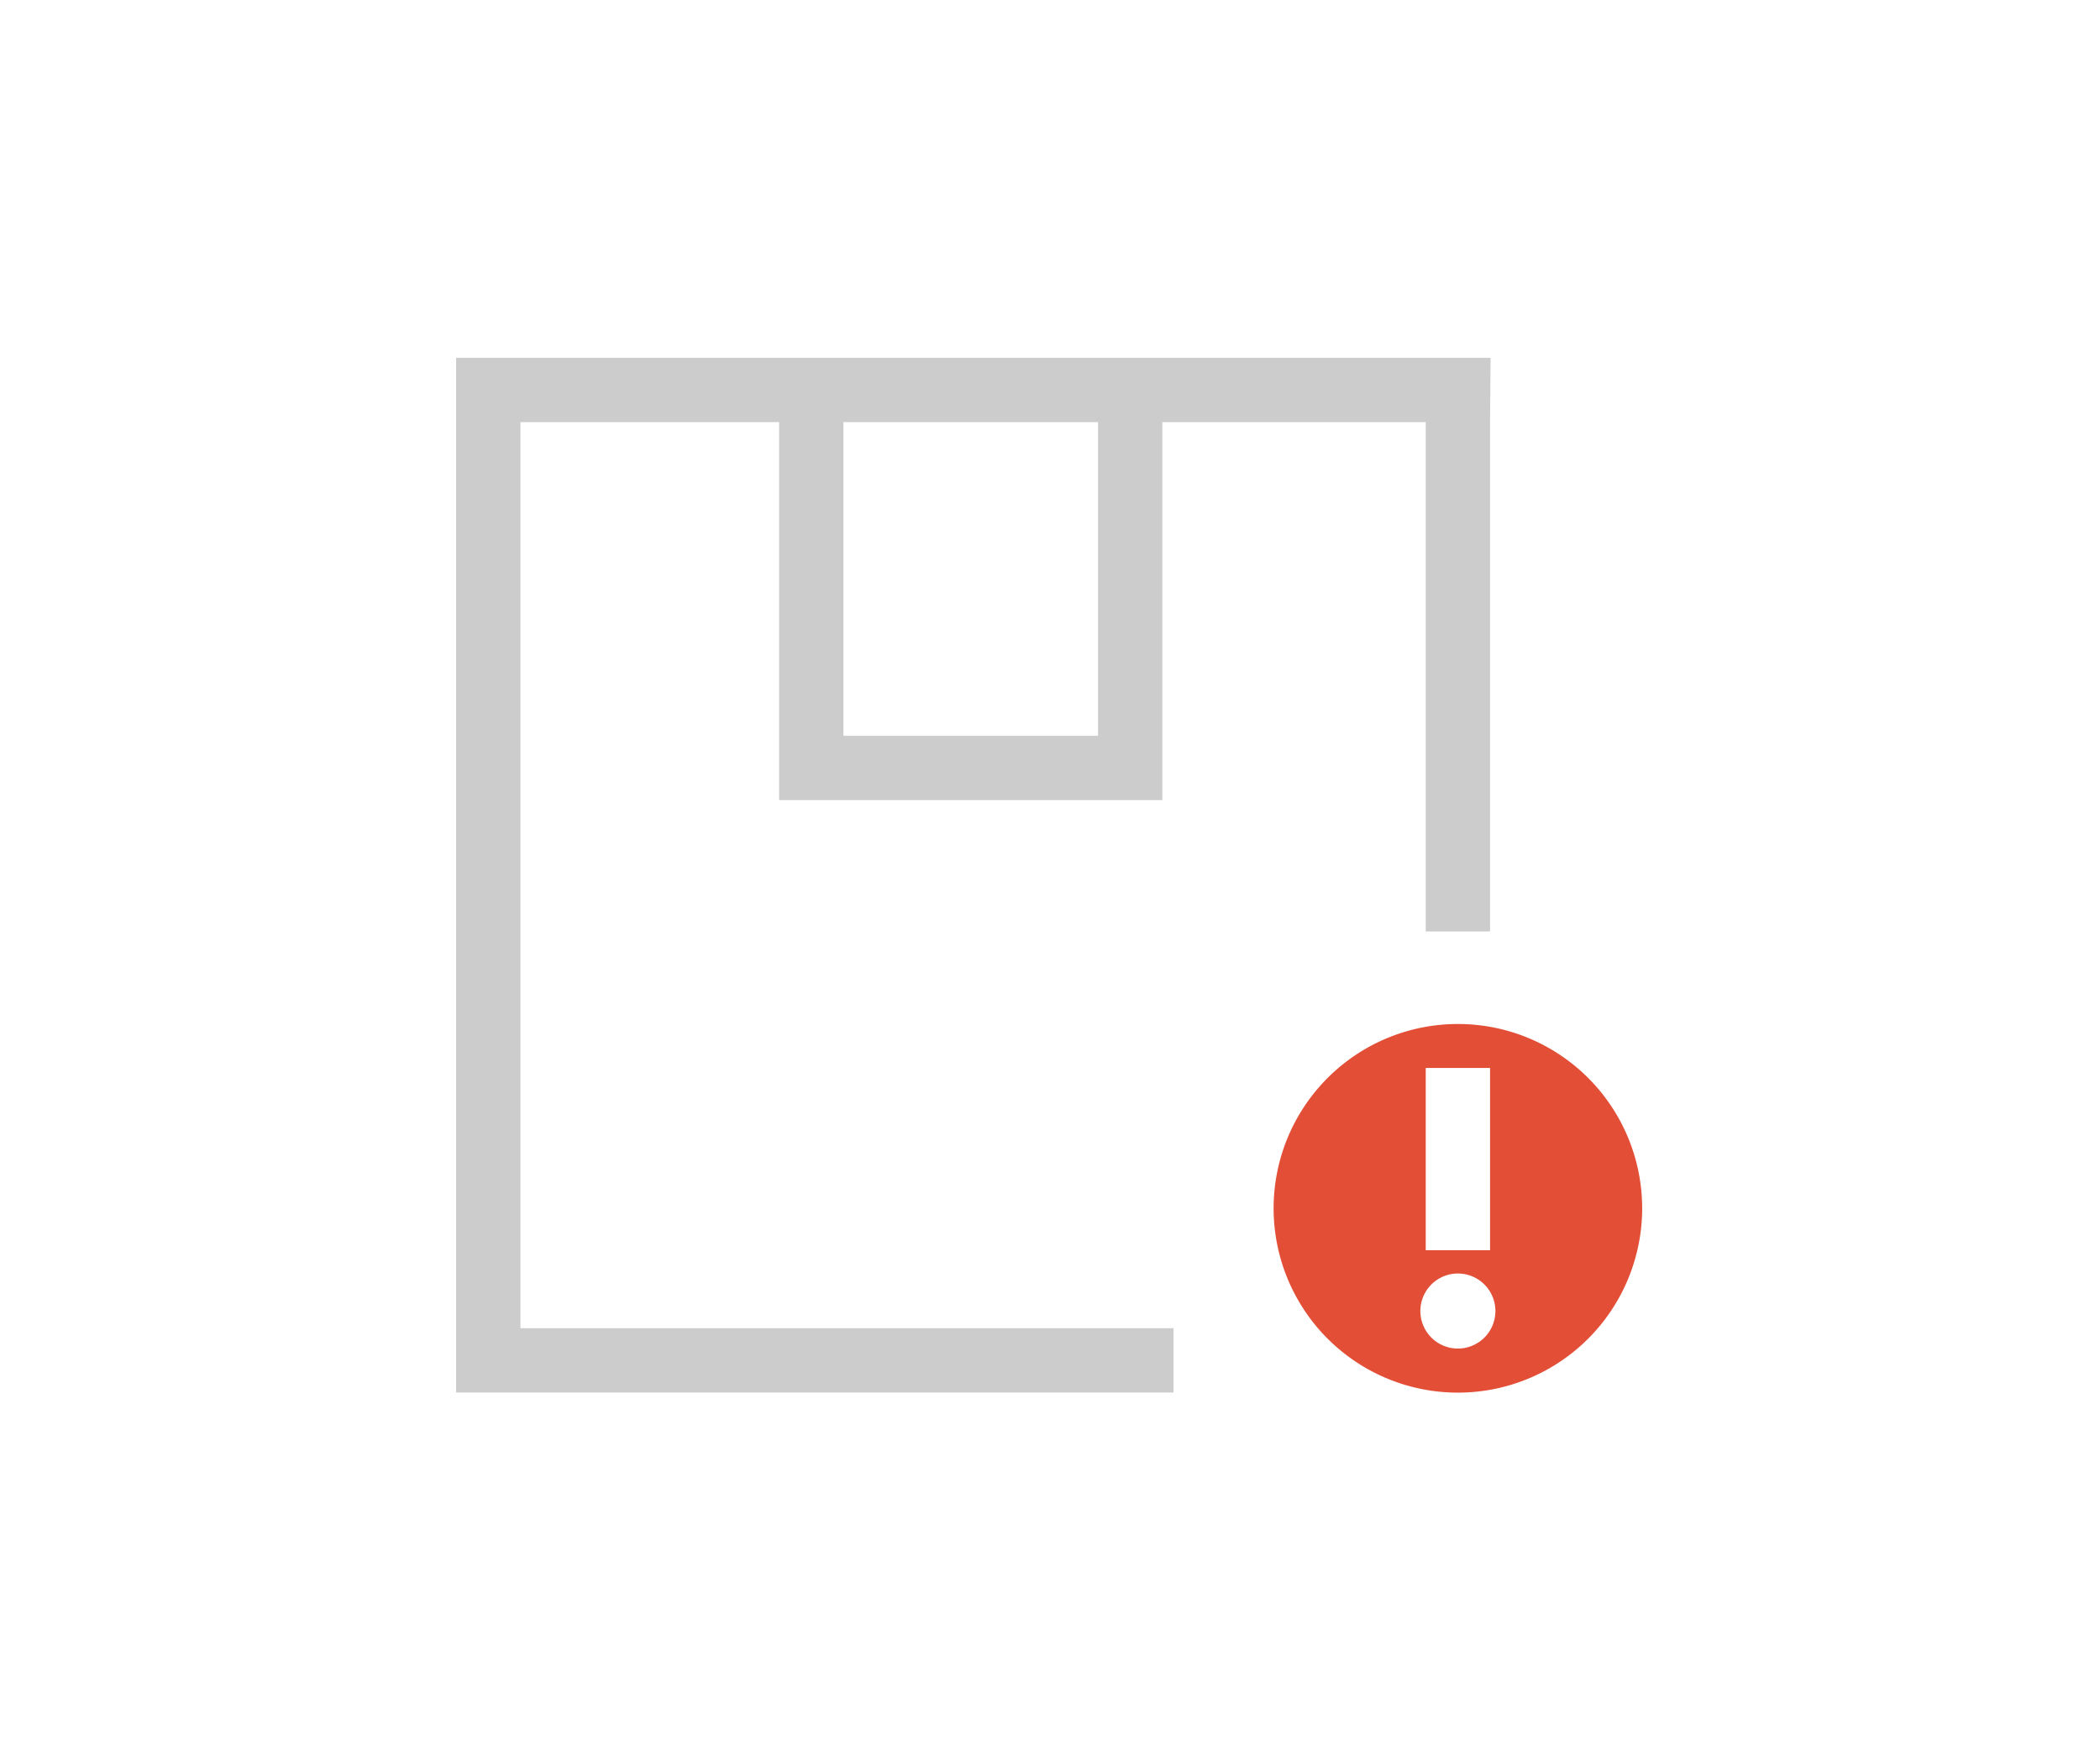
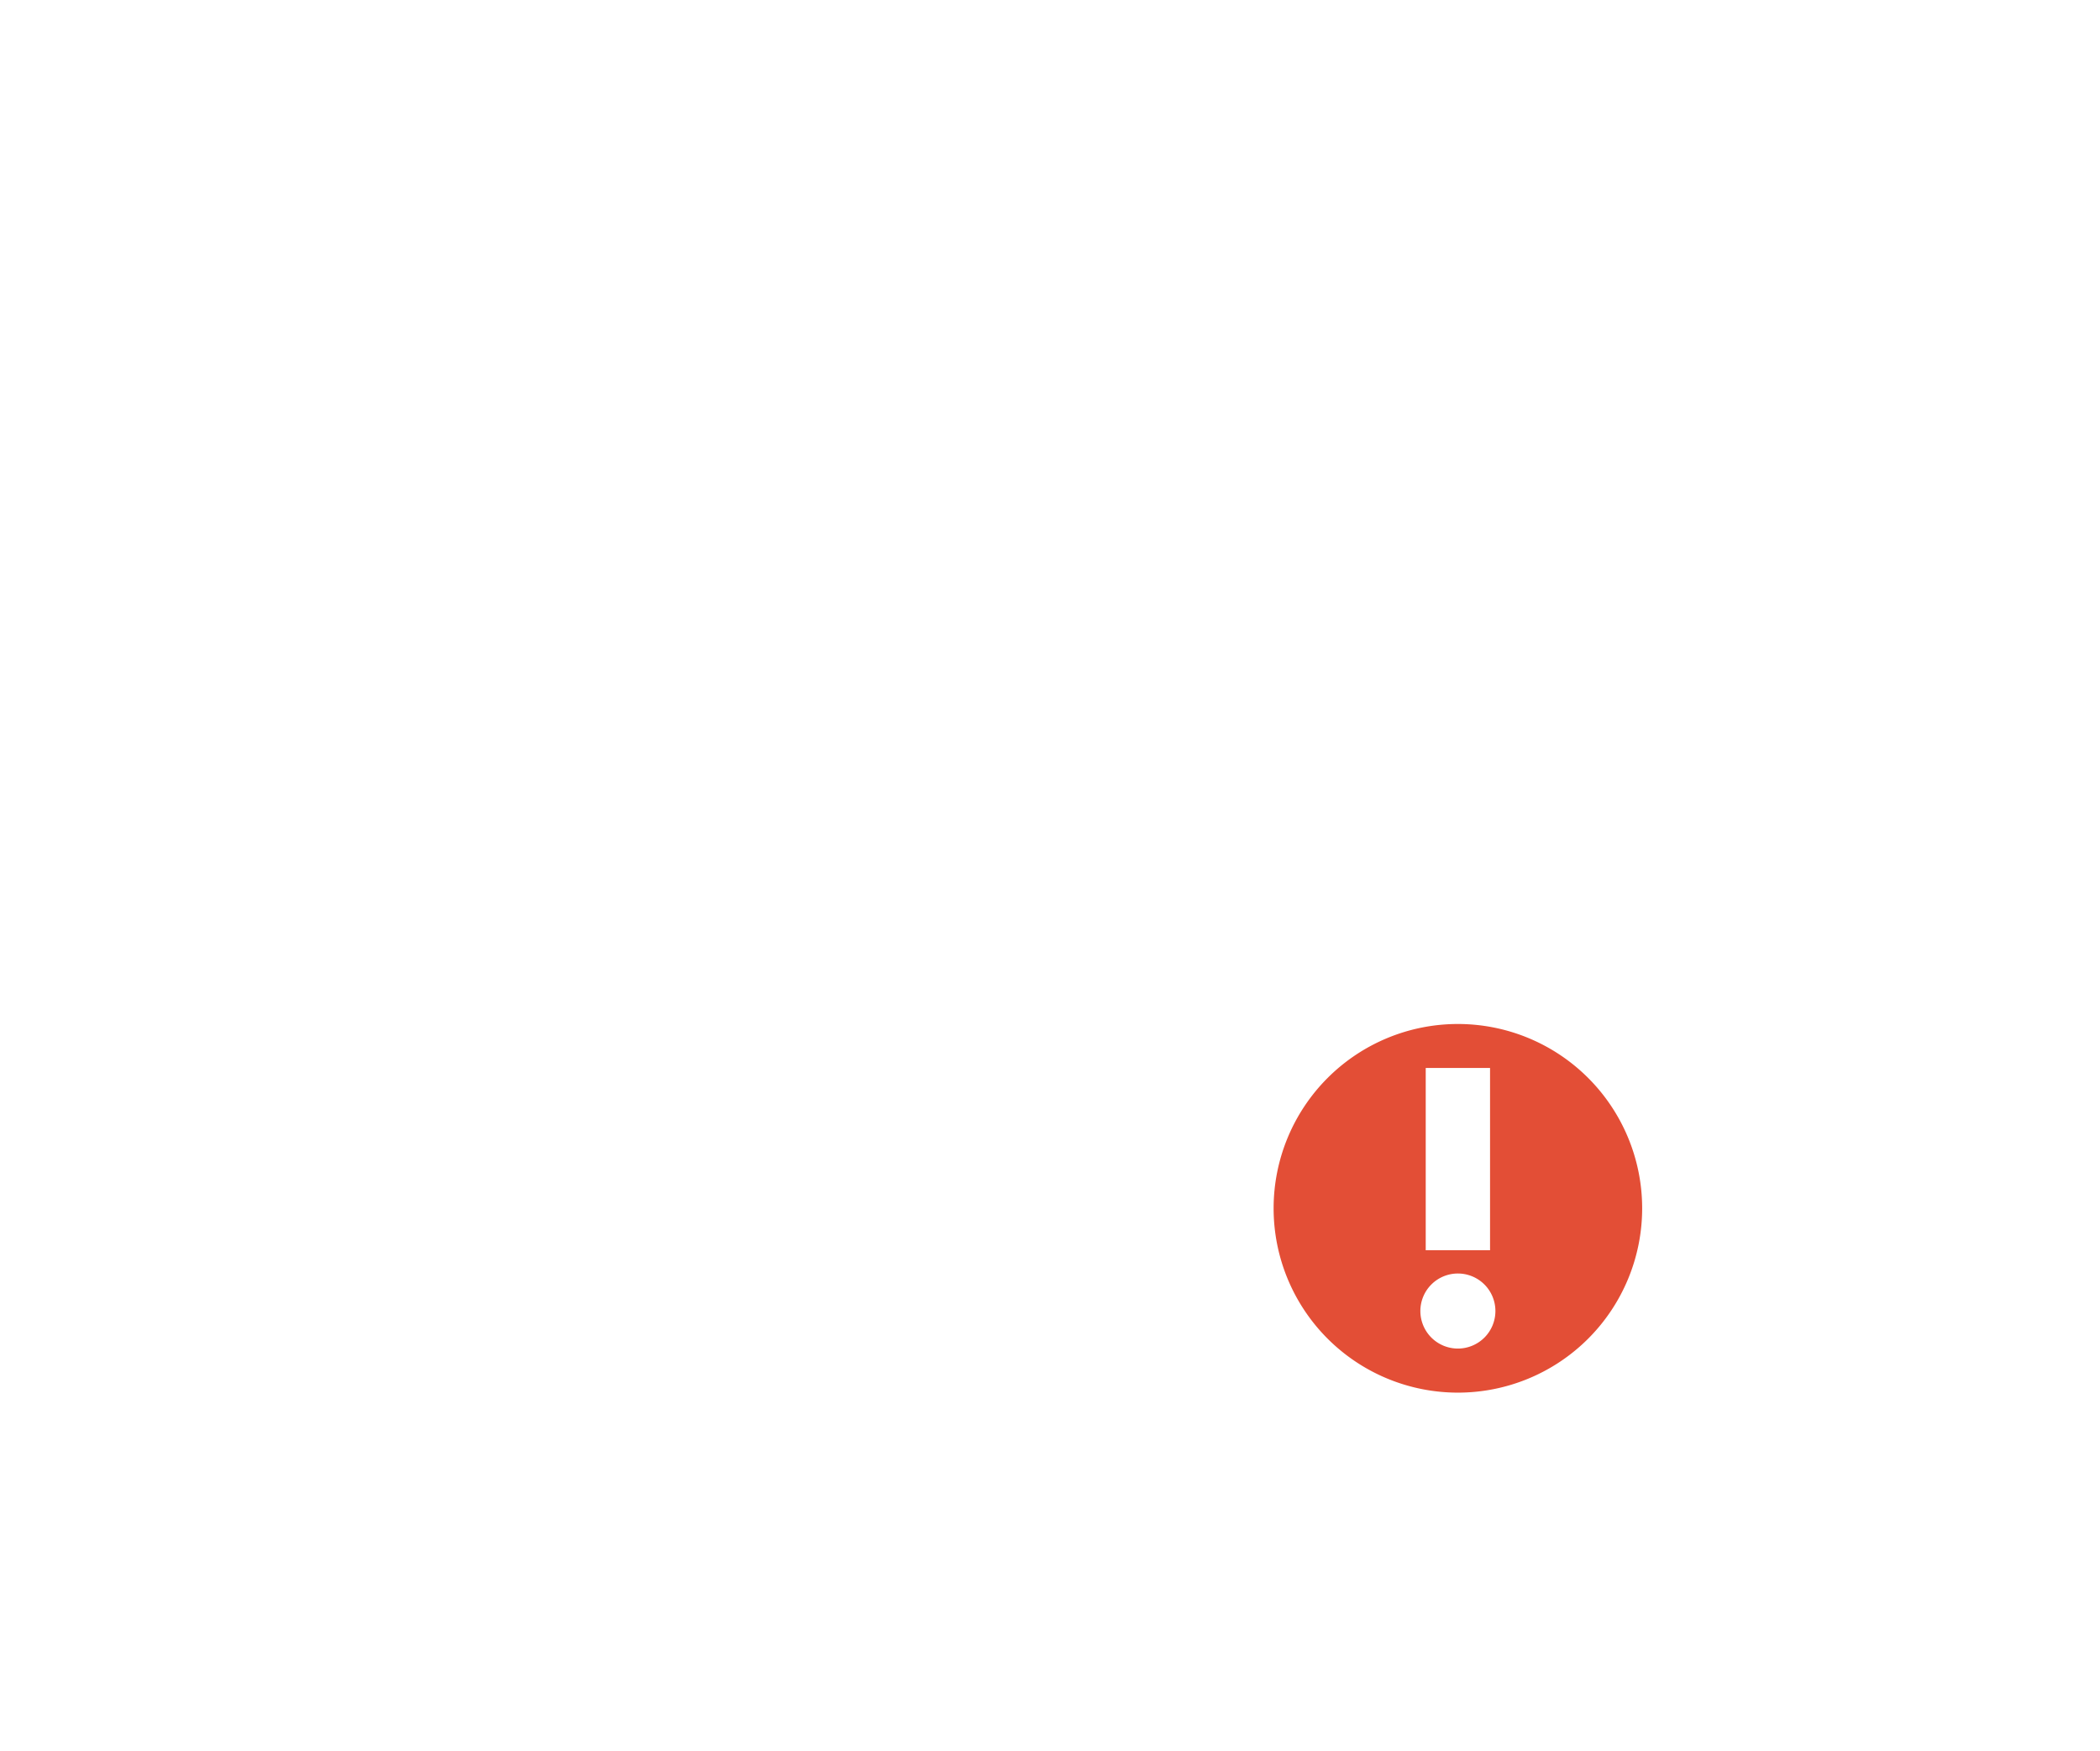
<svg xmlns="http://www.w3.org/2000/svg" id="Layer_1" width="195.9px" height="163.3px" data-name="Layer 1" viewBox="0 0 195.9 163.3">
  <defs>
    <style>
            .cls-1{fill:#ccc;}.cls-2{fill:#e34e36;}
        </style>
  </defs>
  <title>
        icon_product_damage
    </title>
-   <path d="M139.05,33.37H42.55v96.5h66.92v-6H48.55V39.37H72.68V74.62h35.75V39.37H133v47.5h6V39.37h0ZM102.43,68.62H78.68V39.37h23.75Z" class="cls-1" />
  <path d="M136,95.5a17.19,17.19,0,1,0,17.19,17.19A17.19,17.19,0,0,0,136,95.5Zm-3,4.1h6v17h-6Zm3,26.17a3.5,3.5,0,1,1,3.5-3.5A3.5,3.5,0,0,1,136,125.77Z" class="cls-2" />
</svg>